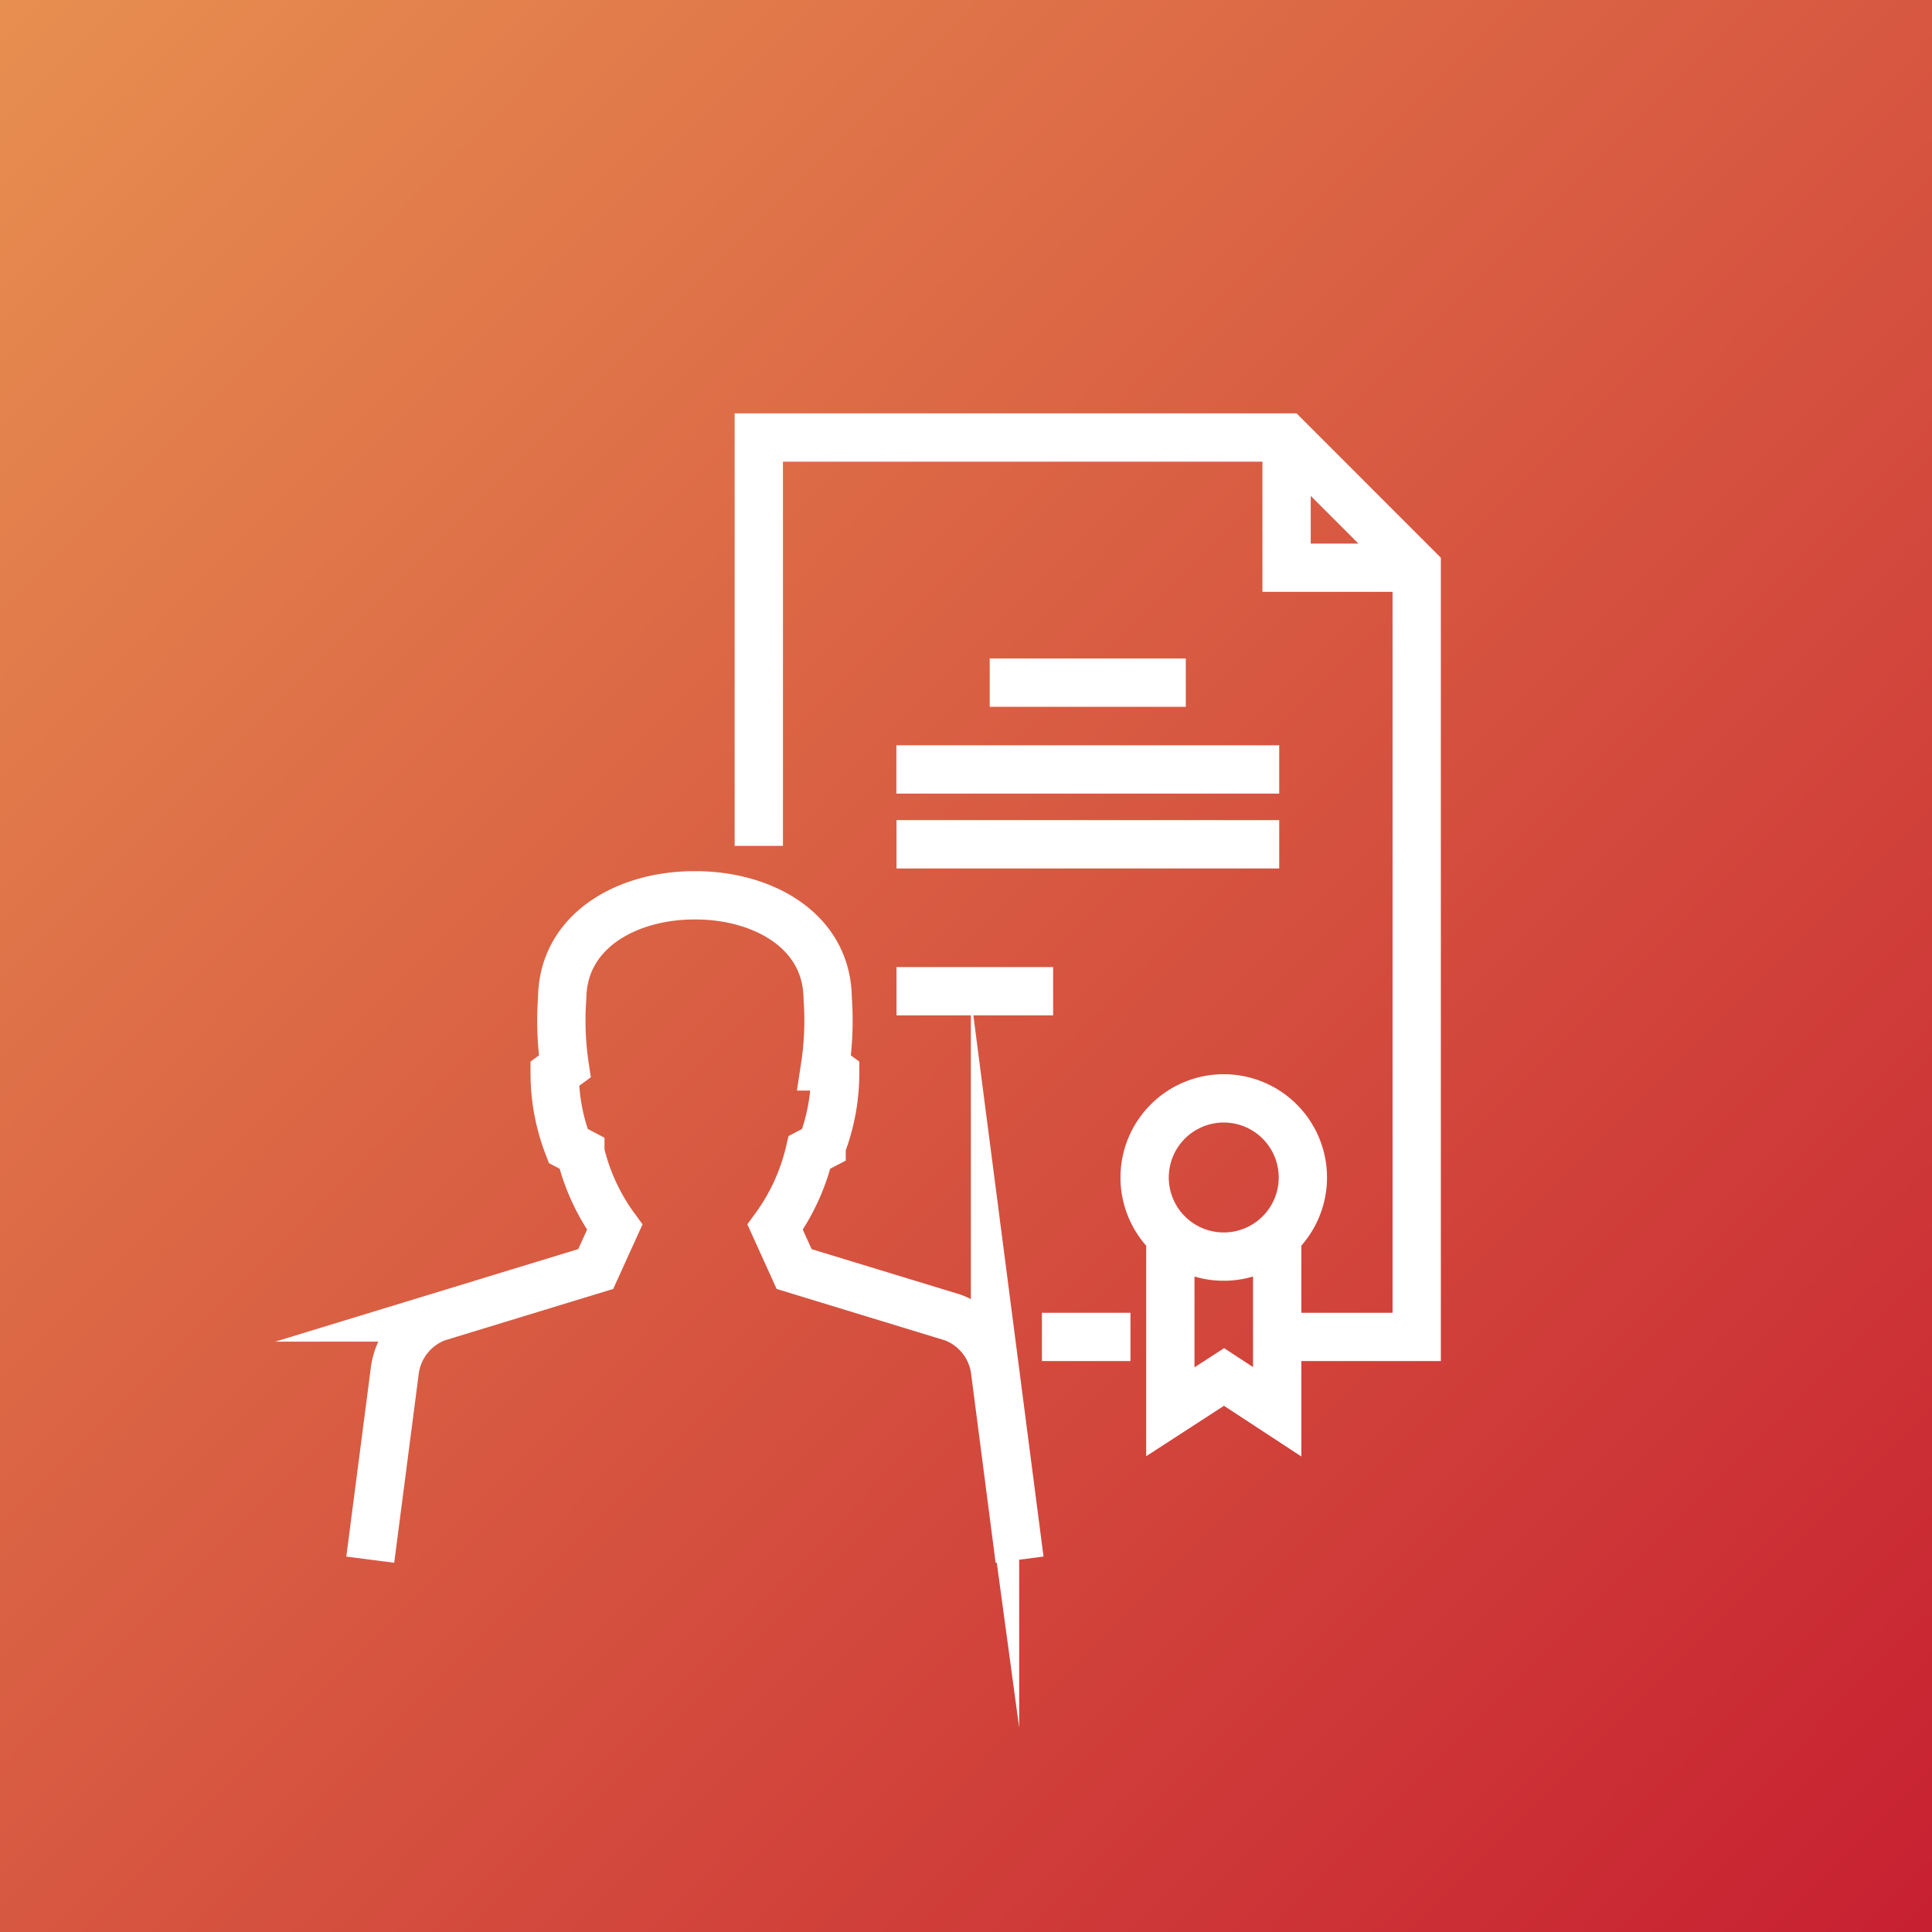
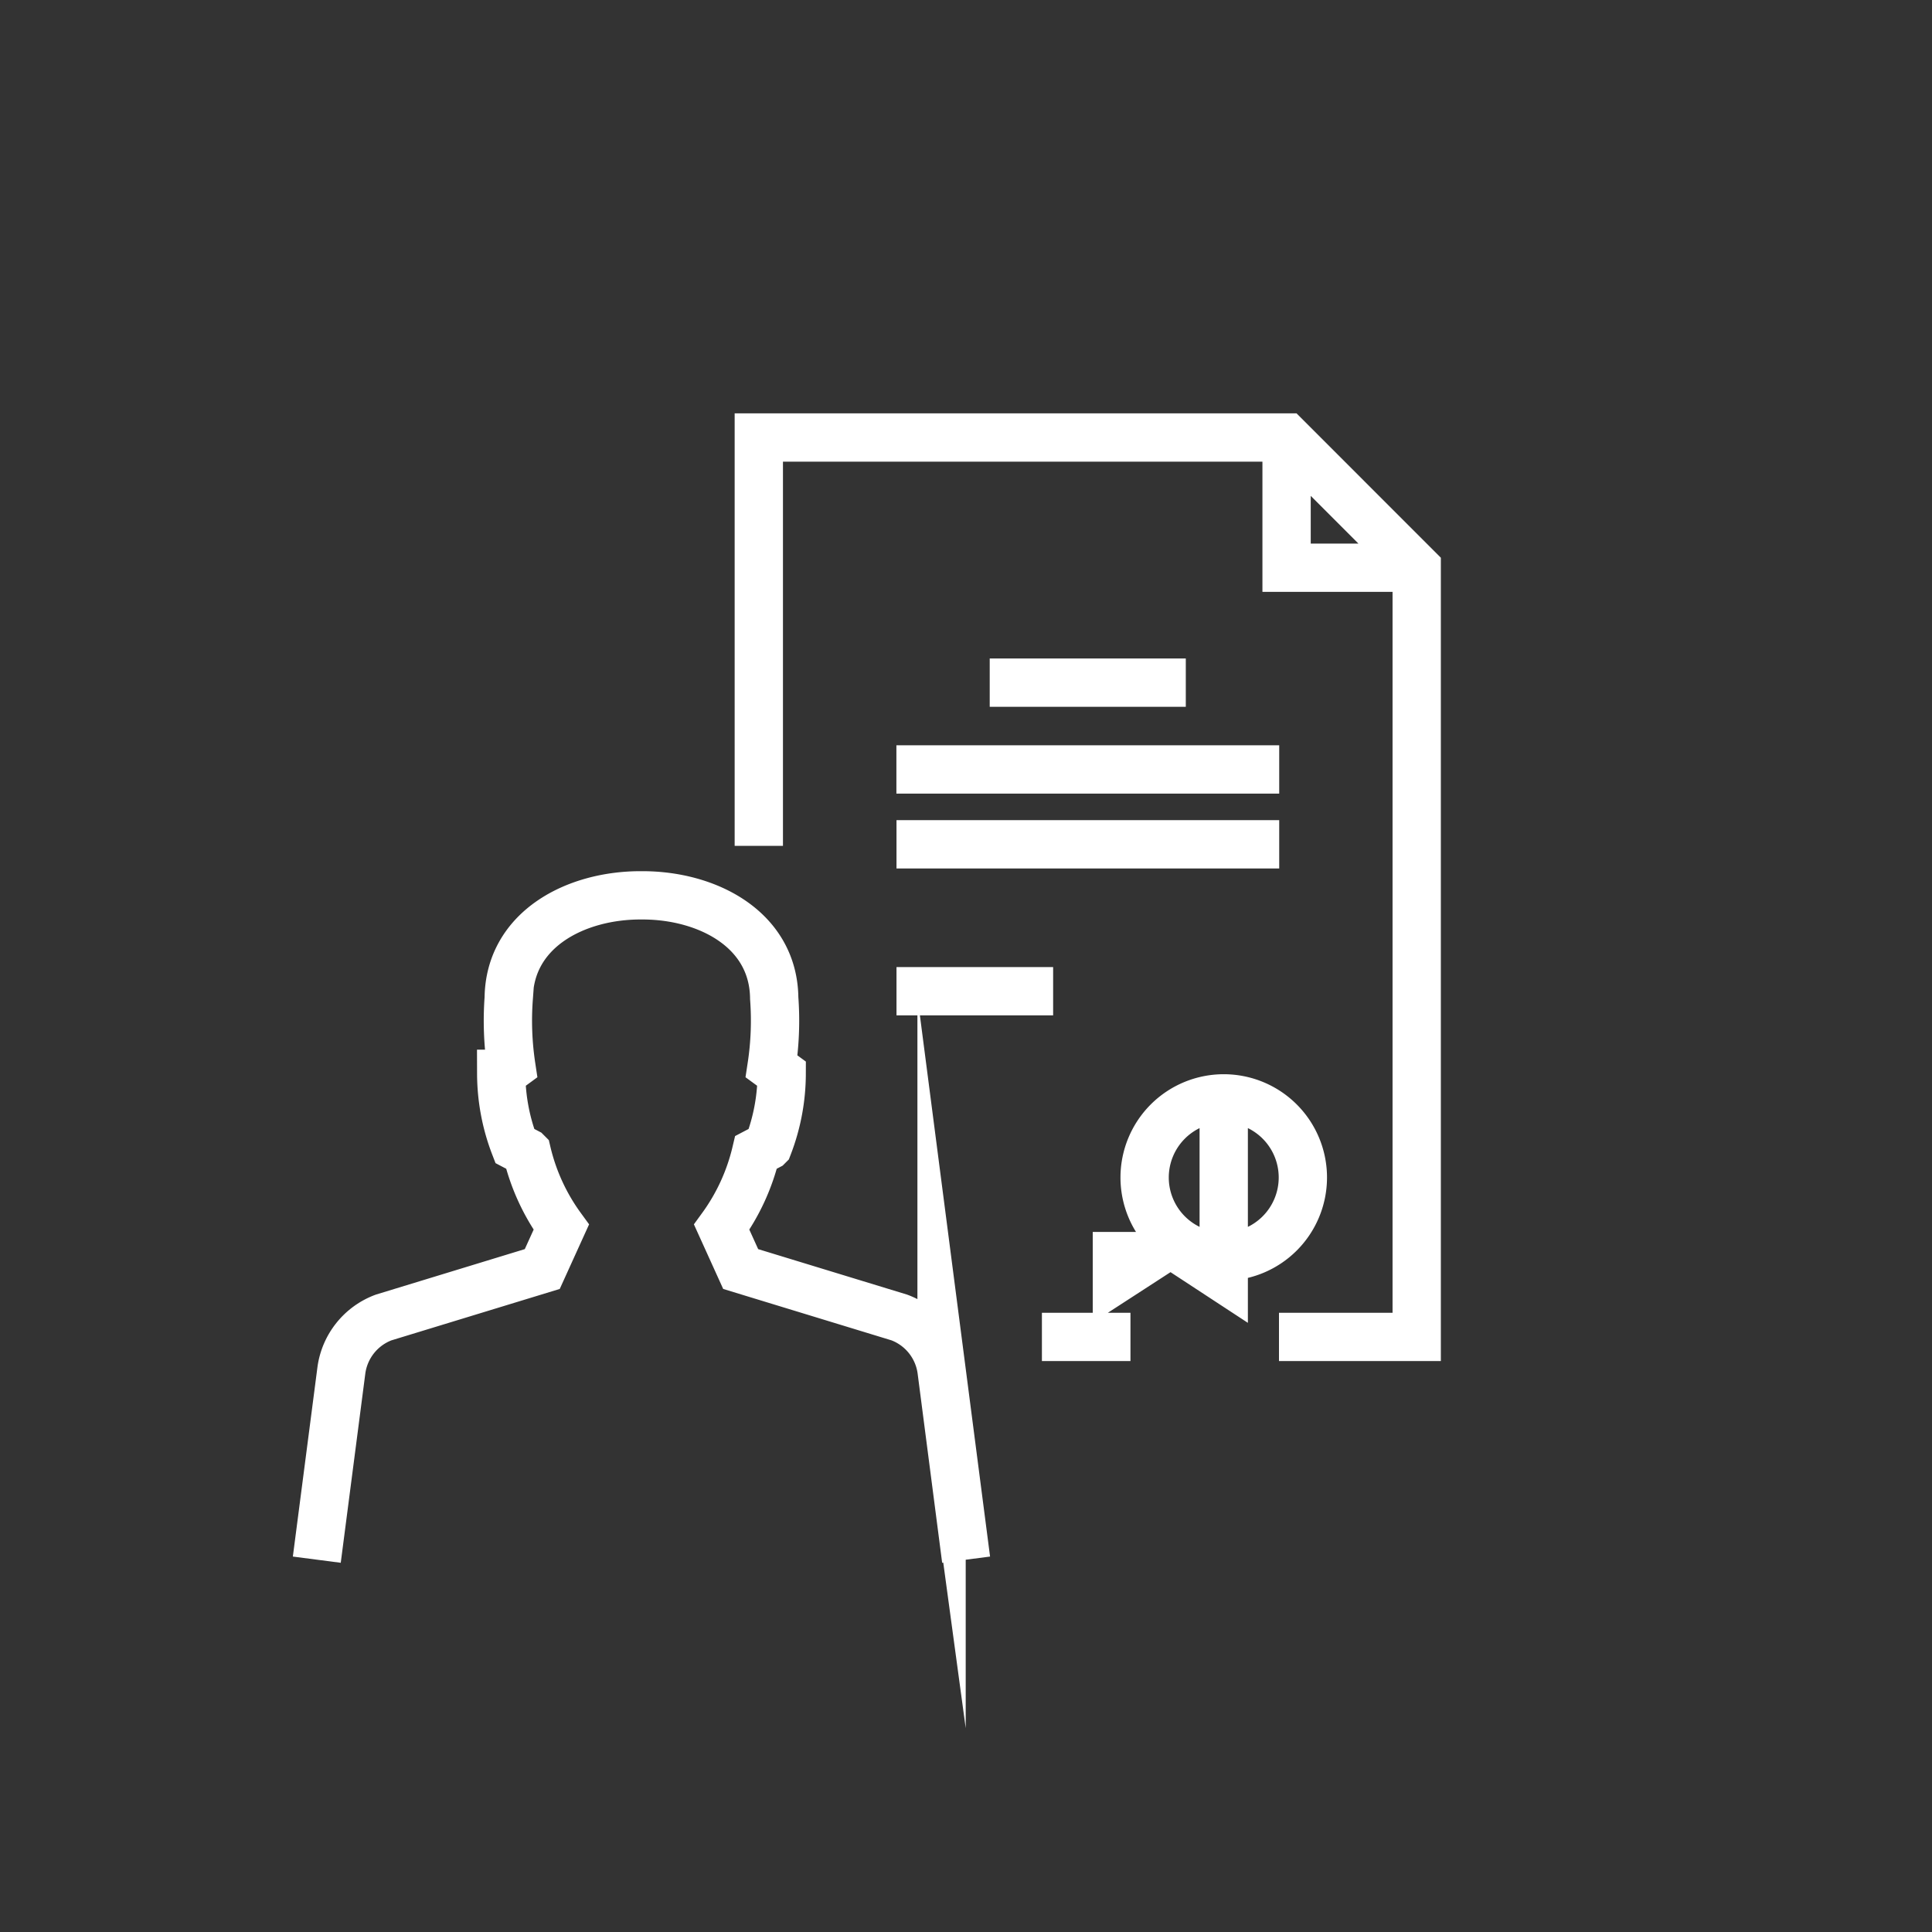
<svg xmlns="http://www.w3.org/2000/svg" width="120" height="120" viewBox="0 0 120 120">
  <rect x="0" y="0" width="120" height="120" fill="#333333" stroke="none" />
  <defs>
    <linearGradient id="linear-gradient" x1="-0.208" y1="-0.2" x2="1" y2="1" gradientUnits="objectBoundingBox">
      <stop offset="0" stop-color="#eea657" />
      <stop offset="1" stop-color="#c72031" />
    </linearGradient>
  </defs>
  <g id="life-icon4" transform="translate(-860 -3390)">
-     <rect id="Rectangle_304" data-name="Rectangle 304" width="120" height="120" transform="translate(860 3390)" fill="url(#linear-gradient)" />
-     <path id="Path_36" data-name="Path 36" d="M154.849,196.439h9.729m14.5-34.392v8.088h8.084m-17.781,47.776h-5.5m-17.584-30.5V162.047h32.779l8.084,8.088v47.776h-8.554m-17.967-40.639h12.179m-17.975,5.392H178.62m-23.771,4.649H178.62m-3.446,15.781a4.914,4.914,0,1,1-4.913,4.913,4.915,4.915,0,0,1,4.913-4.913Zm3.32,8.3v11.166l-3.3-2.162-3.336,2.162V211.39m-9.365,20.356-1.525-11.762a4.087,4.087,0,0,0-2.622-3.28l-9.855-3.01-1.179-2.6a12.967,12.967,0,0,0,2.134-4.649l.751-.394a12.565,12.565,0,0,0,.841-4.483l-.628-.46a18.888,18.888,0,0,0,.164-4.237c-.044-4.271-4.153-6.409-8.244-6.388-4.093-.022-8.2,2.117-8.246,6.388a19.01,19.01,0,0,0,.162,4.237l-.628.46a12.567,12.567,0,0,0,.843,4.483l.751.394a12.937,12.937,0,0,0,2.136,4.649l-1.181,2.6-9.855,3.01a4.09,4.09,0,0,0-2.622,3.28l-1.527,11.762" transform="translate(760.834 3255.128)" fill="none" stroke="#fff" stroke-miterlimit="22.926" stroke-width="3" fill-rule="evenodd" />
+     <path id="Path_36" data-name="Path 36" d="M154.849,196.439h9.729m14.5-34.392v8.088h8.084m-17.781,47.776h-5.5m-17.584-30.5V162.047h32.779l8.084,8.088v47.776h-8.554m-17.967-40.639h12.179m-17.975,5.392H178.62m-23.771,4.649H178.62m-3.446,15.781a4.914,4.914,0,1,1-4.913,4.913,4.915,4.915,0,0,1,4.913-4.913Zv11.166l-3.3-2.162-3.336,2.162V211.39m-9.365,20.356-1.525-11.762a4.087,4.087,0,0,0-2.622-3.28l-9.855-3.01-1.179-2.6a12.967,12.967,0,0,0,2.134-4.649l.751-.394a12.565,12.565,0,0,0,.841-4.483l-.628-.46a18.888,18.888,0,0,0,.164-4.237c-.044-4.271-4.153-6.409-8.244-6.388-4.093-.022-8.2,2.117-8.246,6.388a19.01,19.01,0,0,0,.162,4.237l-.628.46a12.567,12.567,0,0,0,.843,4.483l.751.394a12.937,12.937,0,0,0,2.136,4.649l-1.181,2.6-9.855,3.01a4.09,4.09,0,0,0-2.622,3.28l-1.527,11.762" transform="translate(760.834 3255.128)" fill="none" stroke="#fff" stroke-miterlimit="22.926" stroke-width="3" fill-rule="evenodd" />
  </g>
</svg>